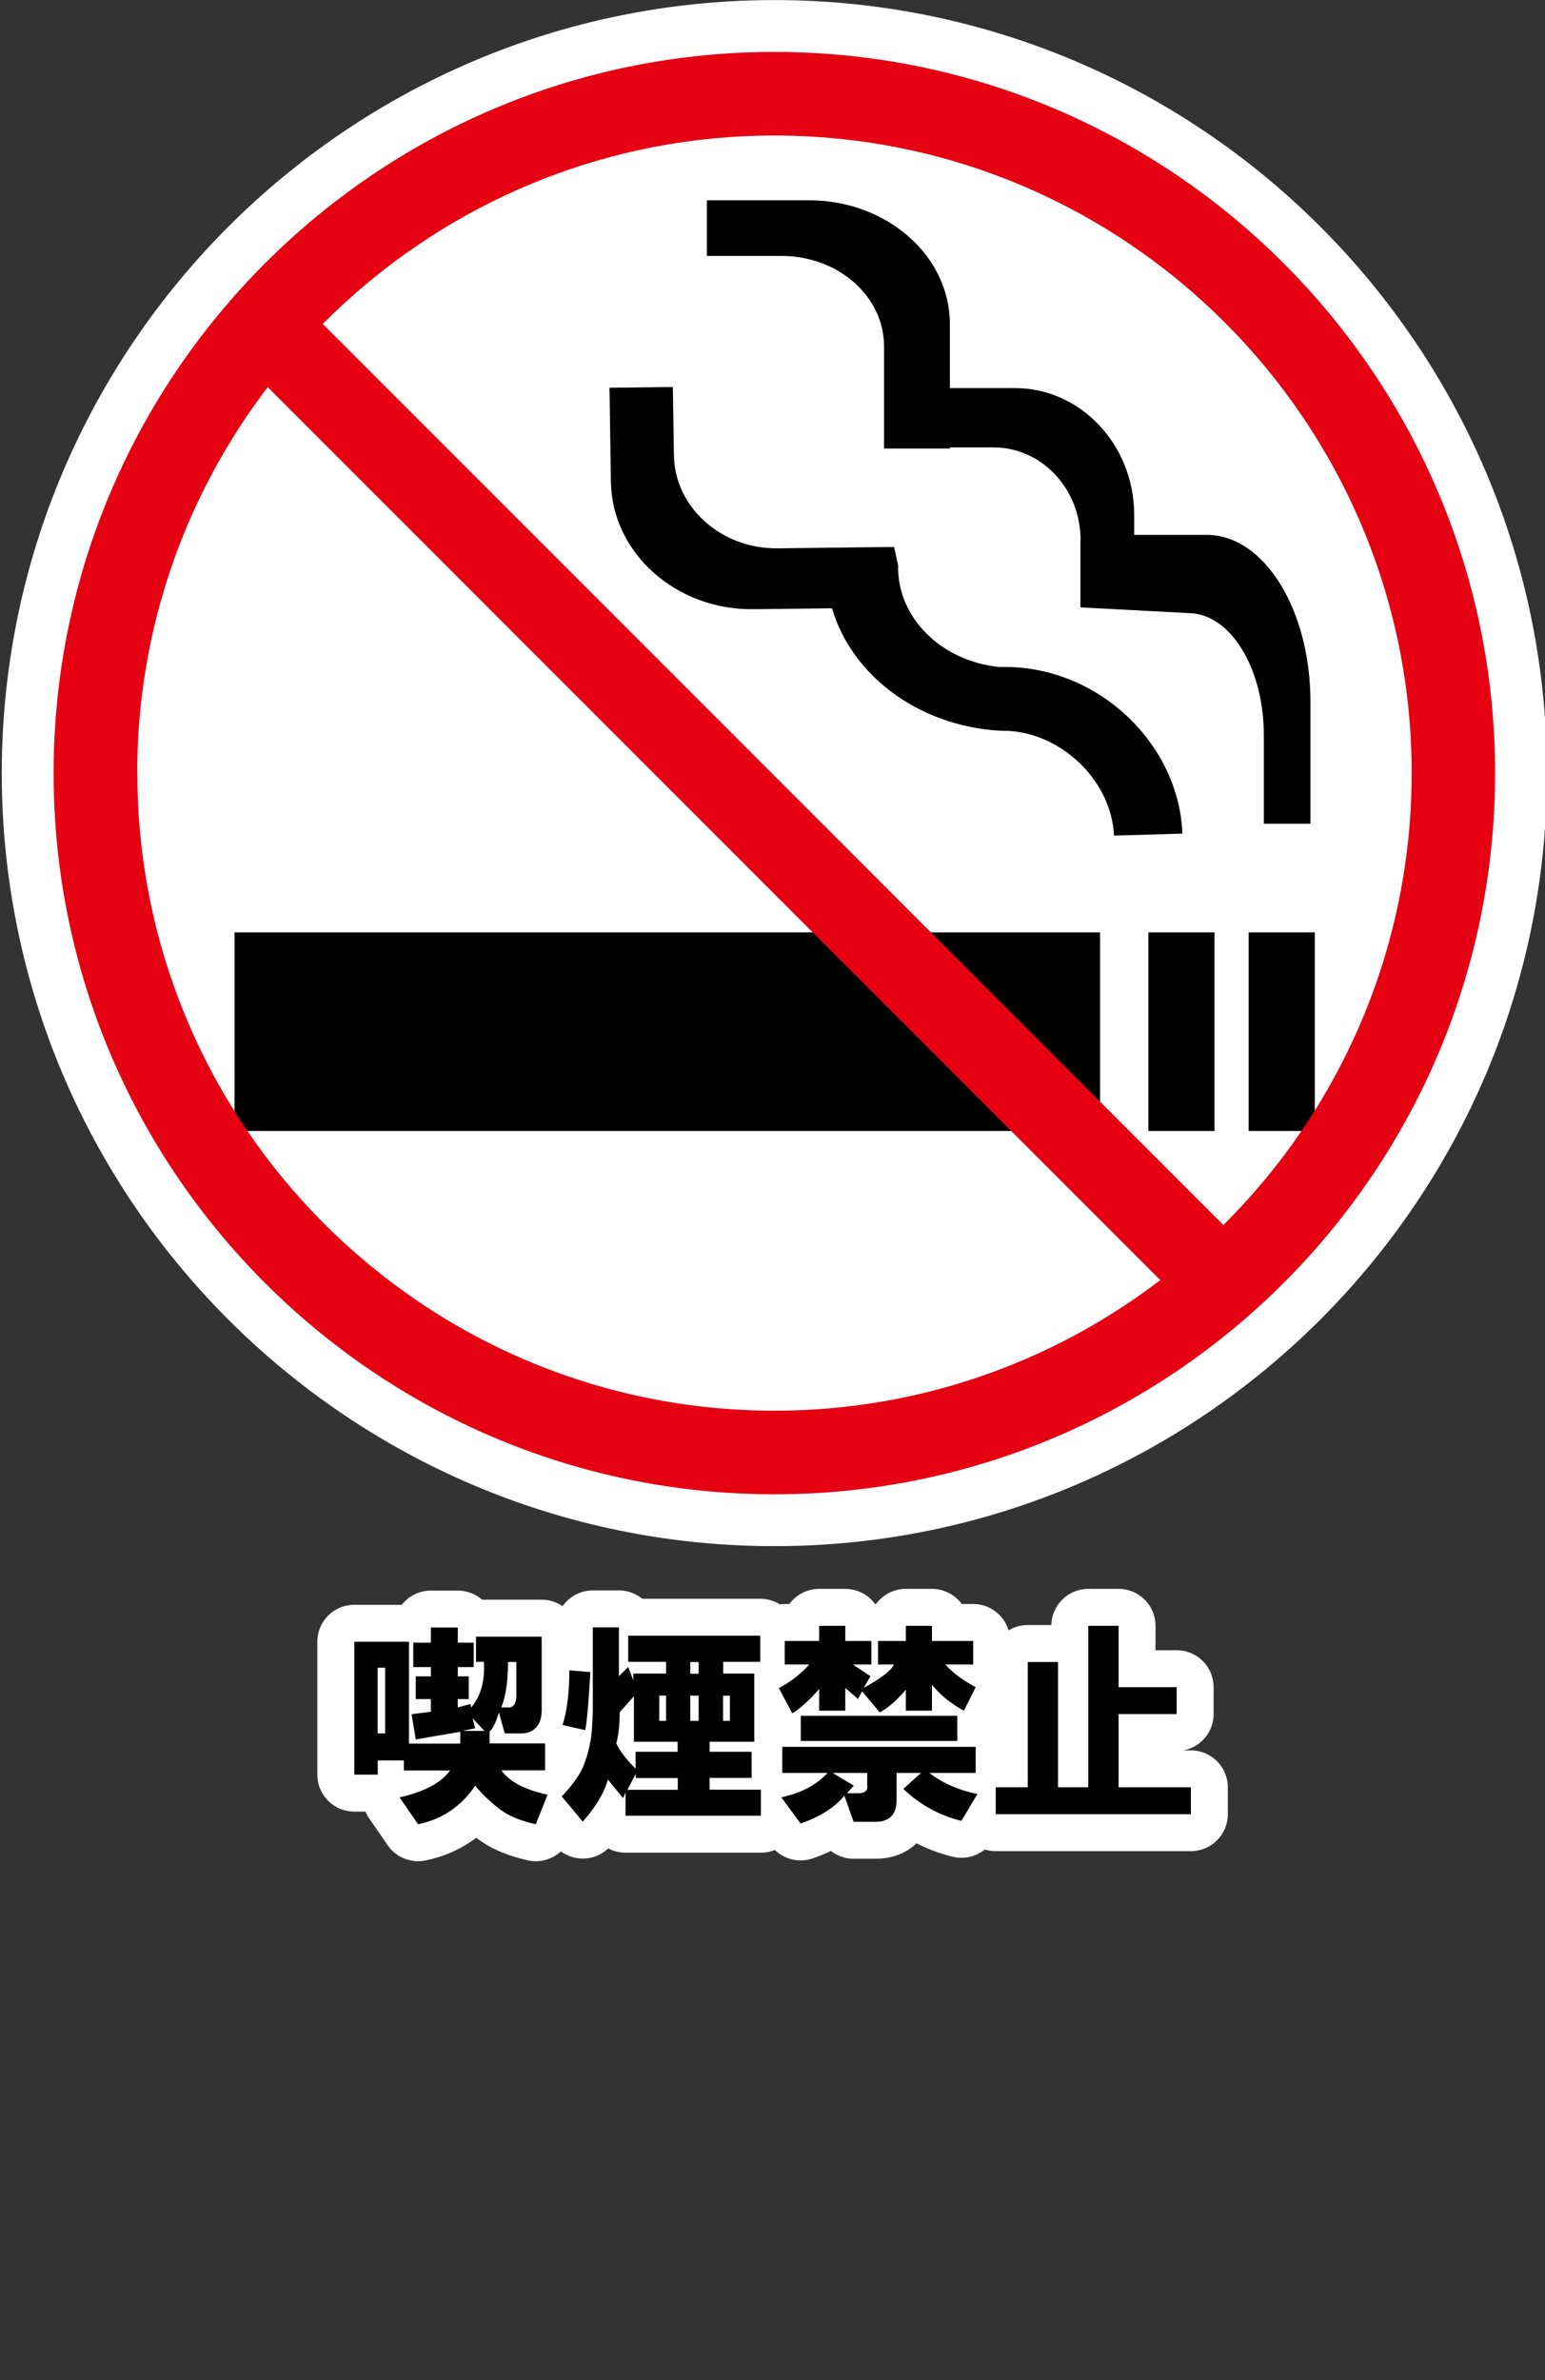
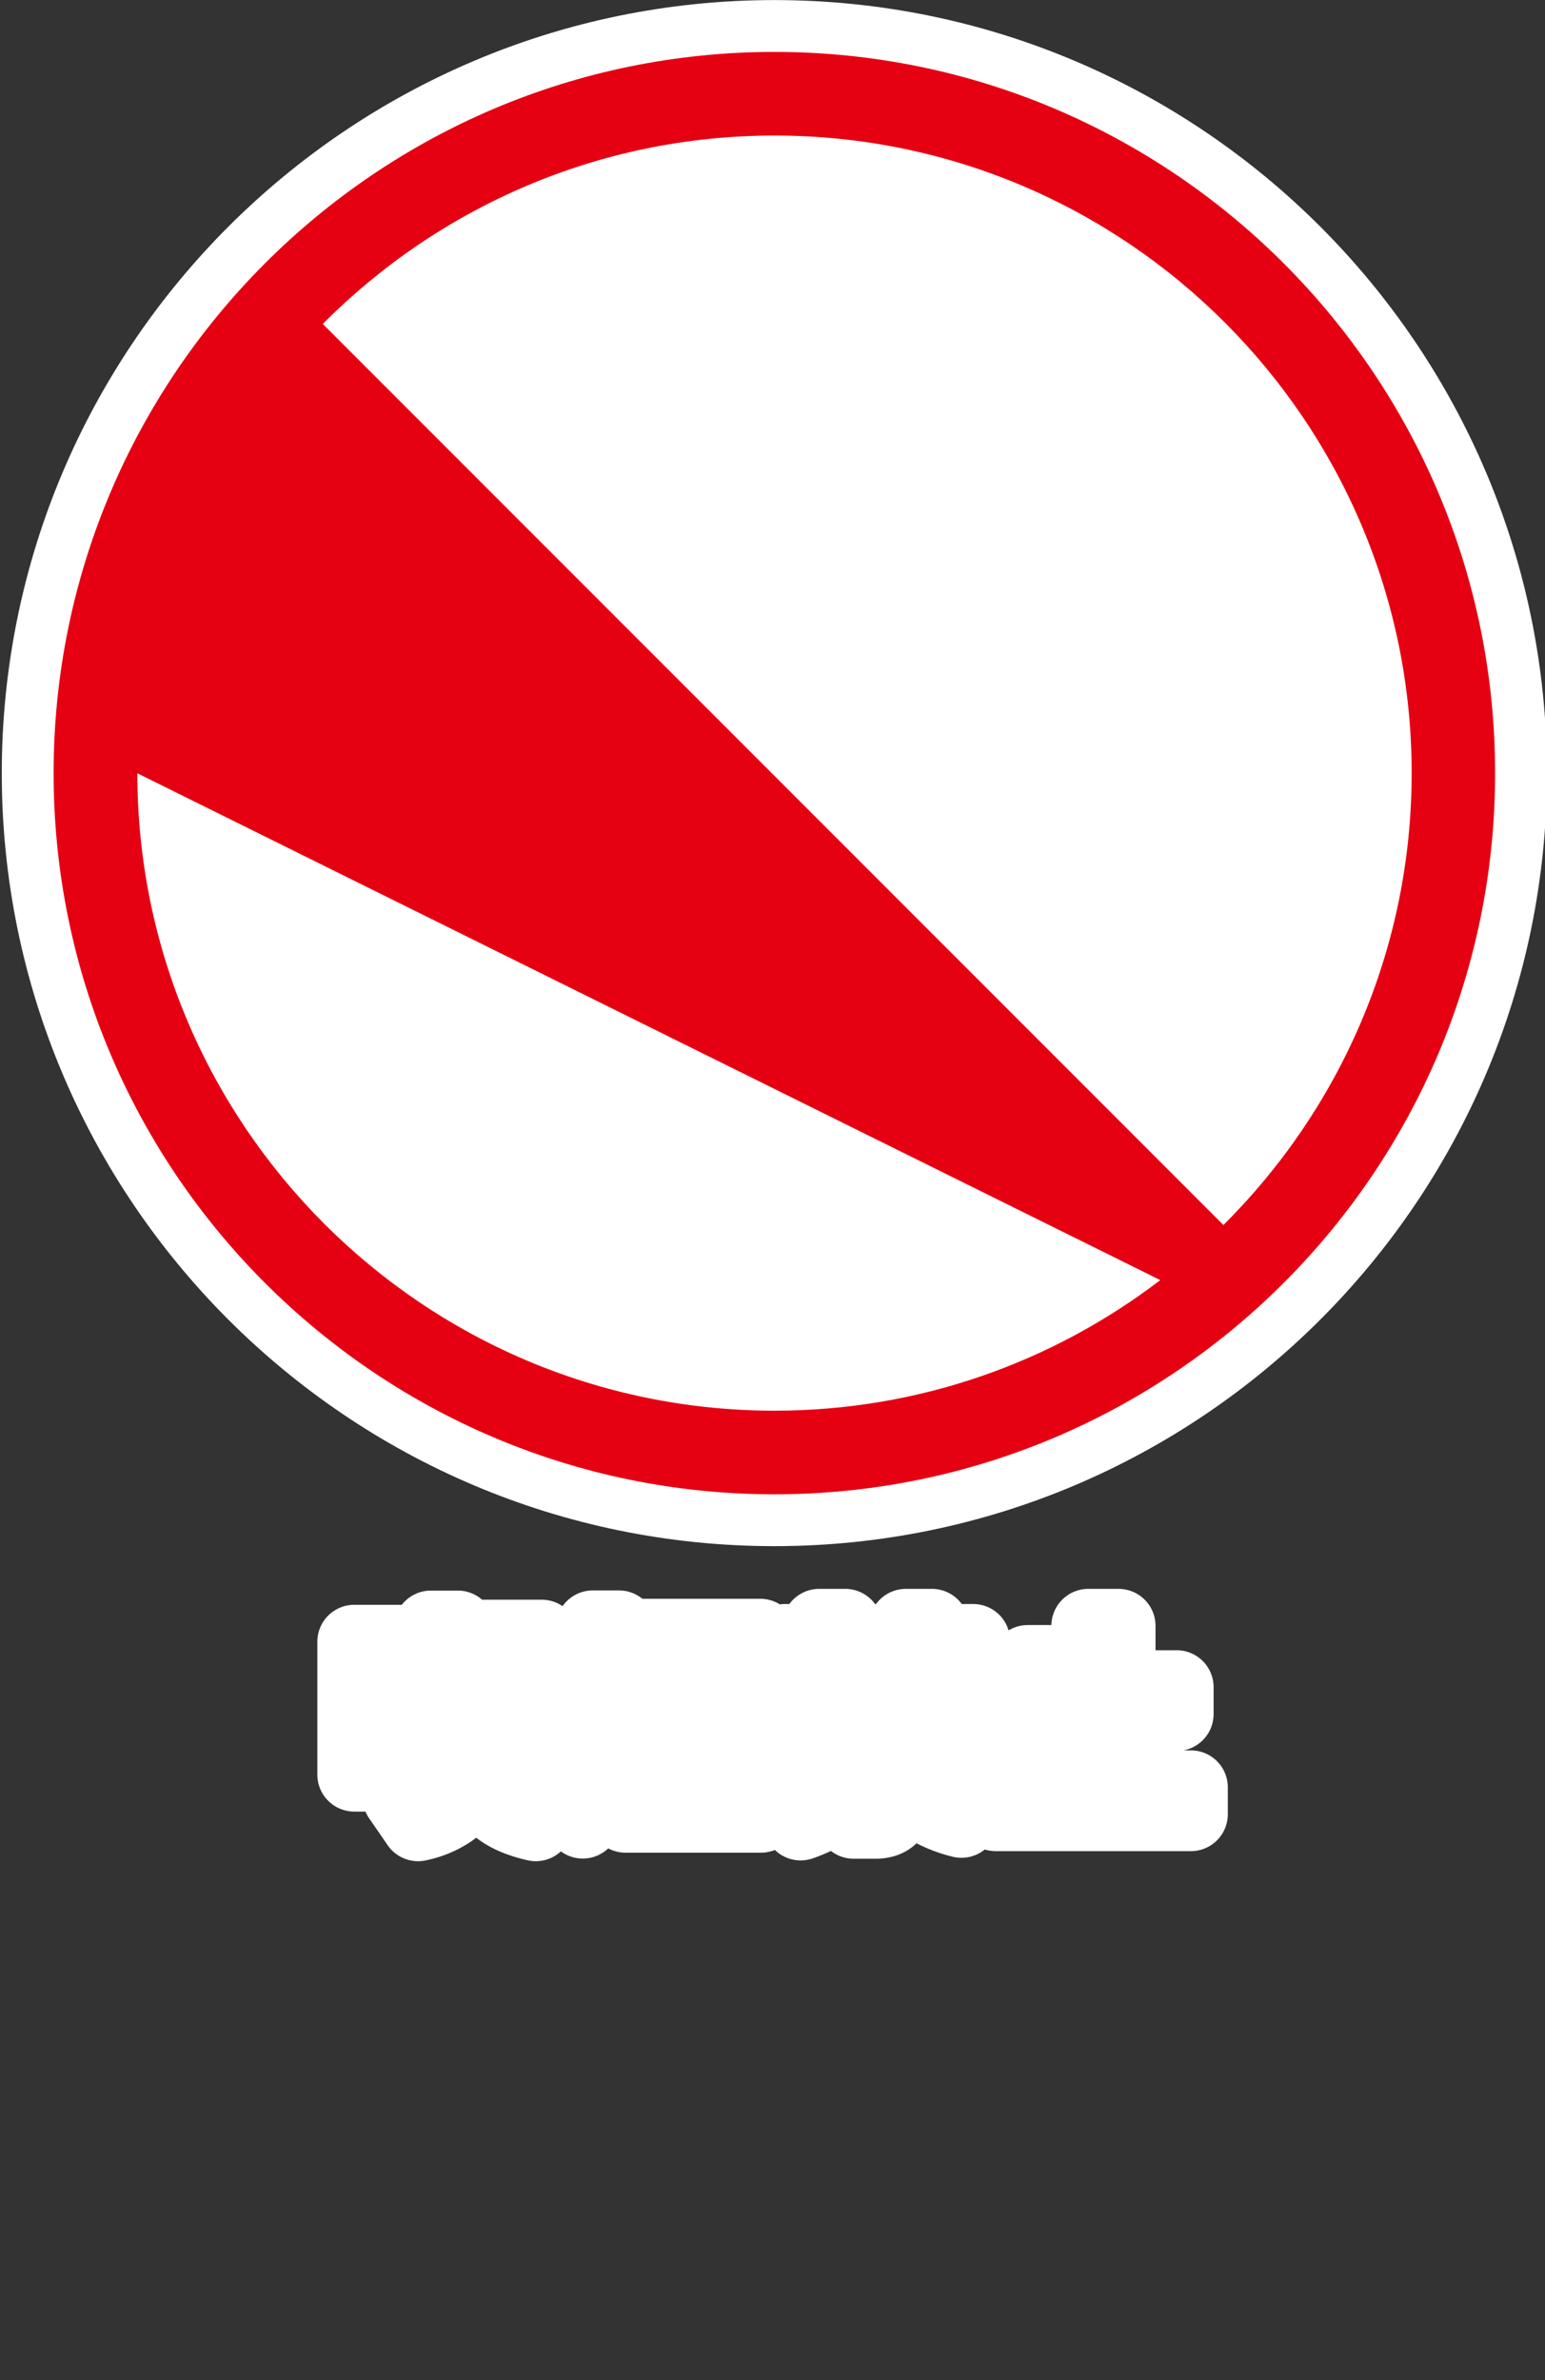
<svg xmlns="http://www.w3.org/2000/svg" data-name="レイヤー 1" viewBox="0 0 100 154">
  <rect x="0" y="0" width="100" height="154" fill="#333333" stroke="none" />
  <g fill="none" stroke="#fff" stroke-width="6.71">
    <path d="M94.07 50.03c0 24.28-19.68 43.96-43.95 43.96S6.17 74.3 6.17 50.03 25.85 6.07 50.12 6.07s43.95 19.68 43.95 43.96Z" />
    <path d="M15.18 60.33H71.2v12.85H15.18zm59.15 0h4.28v12.85h-4.28zm-4.39-25.39c0-3.31-2.52-5.99-5.63-5.99h-2.83v.07h-4.26V22.4c0-3.23-2.97-5.84-6.64-5.84h-4.83v-3.6h6.62c5.03 0 9.11 3.59 9.11 8.01v4.14h4.21c4.26 0 7.72 3.68 7.72 8.21v1.29h4.7c3.71 0 6.71 4.84 6.71 10.82v7.87H81.8v-5.74c0-4.36-2.19-7.89-4.9-7.89l-6.97-.37v-4.35Zm-26.39-9.92.07 4.44c.05 3.37 3.07 6.07 6.73 6.02l7.52-.09.26 1.19c-.08 3.39 2.82 6.22 6.57 6.58 6.31-.18 11.61 4.94 11.83 10.78l-4.43.13c-.13-3.4-3.21-6.56-6.83-6.78h-.22c-.13 0-.25-.01-.38-.01-5.26-.33-9.55-3.6-10.82-7.92l-5.08.06c-5.03.06-9.16-3.64-9.23-8.25l-.09-6.08 4.09-.05Zm37.27 35.31h4.28v12.85h-4.28z" />
    <path d="M50.12 3.36C24.4 3.36 3.47 24.29 3.47 50.03S24.4 96.69 50.12 96.69s46.65-20.93 46.65-46.66S75.85 3.36 50.12 3.36ZM8.88 50.03c0-9.38 3.15-18.04 8.45-24.98L75.1 82.83c-6.94 5.3-15.59 8.45-24.97 8.45-22.74 0-41.24-18.51-41.24-41.25Zm70.31 29.24-58.3-58.31c7.48-7.52 17.82-12.19 29.24-12.19 22.74 0 41.24 18.51 41.24 41.25 0 11.42-4.66 21.76-12.18 29.24Z" />
  </g>
  <path d="M94.07 50.03c0 24.28-19.68 43.96-43.95 43.96S6.17 74.3 6.17 50.03 25.85 6.07 50.12 6.07s43.95 19.68 43.95 43.96Z" fill="#fff" />
-   <path d="M15.18 60.33H71.2v12.85H15.18zm59.15 0h4.28v12.85h-4.28zm-4.39-25.39c0-3.31-2.52-5.99-5.63-5.99h-2.83v.07h-4.26V22.4c0-3.23-2.97-5.84-6.64-5.84h-4.83v-3.6h6.62c5.03 0 9.11 3.59 9.11 8.01v4.14h4.21c4.26 0 7.72 3.68 7.72 8.21v1.29h4.7c3.71 0 6.71 4.84 6.71 10.82v7.87H81.8v-5.74c0-4.36-2.19-7.89-4.9-7.89l-6.97-.37v-4.35Zm-26.39-9.92.07 4.44c.05 3.37 3.07 6.07 6.73 6.02l7.52-.09.26 1.19c-.08 3.39 2.82 6.22 6.57 6.58 6.31-.18 11.61 4.94 11.83 10.78l-4.43.13c-.13-3.4-3.21-6.56-6.83-6.78h-.22c-.13 0-.25-.01-.38-.01-5.26-.33-9.55-3.6-10.82-7.92l-5.08.06c-5.03.06-9.16-3.64-9.23-8.25l-.09-6.08 4.09-.05Zm37.27 35.31h4.28v12.85h-4.28z" />
-   <path d="M50.12 3.36C24.4 3.36 3.47 24.29 3.47 50.03S24.4 96.69 50.12 96.69s46.65-20.93 46.65-46.66S75.85 3.36 50.12 3.36ZM8.88 50.03c0-9.38 3.15-18.04 8.45-24.98L75.1 82.83c-6.94 5.3-15.59 8.45-24.97 8.45-22.74 0-41.24-18.51-41.24-41.25Zm70.31 29.24-58.3-58.31c7.48-7.52 17.82-12.19 29.24-12.19 22.74 0 41.24 18.51 41.24 41.25 0 11.42-4.66 21.76-12.18 29.24Z" fill="#e50012" />
+   <path d="M50.12 3.36C24.4 3.36 3.47 24.29 3.47 50.03S24.4 96.69 50.12 96.69s46.65-20.93 46.65-46.66S75.85 3.36 50.12 3.36ZM8.88 50.03L75.1 82.83c-6.94 5.3-15.59 8.45-24.97 8.45-22.74 0-41.24-18.51-41.24-41.25Zm70.31 29.24-58.3-58.31c7.48-7.52 17.82-12.19 29.24-12.19 22.74 0 41.24 18.51 41.24 41.25 0 11.42-4.66 21.76-12.18 29.24Z" fill="#e50012" />
  <path d="M31.3 107.53h-.49v-1.63h4.25v4.74c0 .44-.09.78-.27 1.03-.25.33-.6.49-1.03.49h-1.09l-.38-1.36c-.18.62-.38 1.03-.6 1.25v.76h3.59v1.74h-2.83c.51.73 1.51 1.25 2.99 1.58l-.76 1.91c-.98-.22-1.76-.54-2.34-.98-.58-.44-1.11-.94-1.58-1.52-.91 1.34-2.14 2.18-3.7 2.5l-1.2-1.74c1.6-.36 2.69-.94 3.27-1.74h-2.99v-.65h-1.69v.92h-1.52v-8.6h3.54v6.59h3.32v-.76l-2.88.49-.27-1.63 1.25-.16v-.82h-.98v-1.47h.98v-.6h-1.14v-1.58h1.14v-.98h1.74v.98h1.03v1.58h-1.03v.6h.71v1.47h-.71v.54l.82-.22.05.22c.62-.73.89-1.71.82-2.94Zm-6.86 4.63h.49v-4.25h-.49v4.25Zm5.55-.16h1.36l-.76-.82.16.65-.76.16Zm3.43-2.34v-2.12h-.54c0 1.27-.15 2.25-.44 2.94h.49c.33 0 .49-.27.49-.82Zm4.9 2.12.05-1.09v-5.39h1.69v3.16l.6-.6.33.87v-.44h2.12v-.76h-2.45v-1.69h8.55v1.69h-2.4v.76h2.01v4.41h-2.89v.65h2.72v1.69h-2.72v.76h3.32v1.69h-8.76v-1.52l-.16.38c-.36-.44-.69-.84-.98-1.2-.25.87-.8 1.78-1.63 2.72l-1.36-1.63c.8-.84 1.31-1.6 1.52-2.29.25-.73.4-1.45.44-2.18Zm-1.91-.16c.29-.91.44-2.09.44-3.54l1.36.11c-.11 1.92-.22 3.18-.33 3.76l-1.47-.33Zm3.7-.82c0 .76-.07 1.43-.22 2.01.22.47.63 1.02 1.25 1.63v-1.09h2.72v-.65h-2.83v-2.94l-.93 1.04Zm.49 5.01h3.27v-.76h-2.72v-.27l-.54 1.03Zm2.07-4.46h.44v-1.63h-.44v1.63Zm2.01-3.05h.54v-.76h-.54v.76Zm0 3.05h.54v-1.63h-.54v1.63Zm2.12 0h.44v-1.63h-.44v1.63Zm5.57-3.65h-1.58v-1.52h2.23v-.98h1.69v.98h1.69v1.52h-1.2l1.14.76-.44.76c1.12-.62 1.78-1.12 1.96-1.52h-1.03v-1.52h1.8v-.98h1.69v.98h2.67v1.52h-1.8c.44.51 1.09 1 1.96 1.47l-.76 1.52c-.87-.47-1.56-1.03-2.07-1.69v1.69h-1.69v-1.36c-.58.69-1.14 1.18-1.69 1.47l-1.14-1.36-.27.49-.82-.71v1.47h-1.69v-1.41c-.62.73-1.2 1.25-1.74 1.58l-.87-1.63c.76-.4 1.42-.91 1.96-1.52Zm1.2 7.02h-2.94v-1.69h12.52v1.69h-2.99c.83.65 1.87 1.11 3.1 1.36l-1.03 1.74a8.158 8.158 0 0 1-3.76-2.07l1.14-1.03h-1.58v1.74c0 .94-.45 1.42-1.36 1.42h-1.42l-.6-1.69c-.62.76-1.56 1.36-2.83 1.8l-1.25-1.69c1.31-.29 2.3-.82 2.99-1.58Zm-1.74-2.07v-1.63h10.13v1.63H51.83Zm4.3 2.78v-.71H53.9l1.36.82-.44.49h.76c.44 0 .62-.2.54-.6Zm8.32 1.96v-1.74h2.07v-8.11h1.96v8.11h1.96V105.2h1.96v3.97h3.76v1.74H72.4v4.74h4.68v1.74H64.45Z" fill="none" stroke="#fff" stroke-linecap="round" stroke-linejoin="round" stroke-width="4.78" />
-   <path d="M31.3 107.53h-.49v-1.63h4.25v4.74c0 .44-.09.78-.27 1.03-.25.33-.6.49-1.03.49h-1.09l-.38-1.36c-.18.62-.38 1.03-.6 1.25v.76h3.59v1.74h-2.83c.51.73 1.51 1.25 2.99 1.58l-.76 1.91c-.98-.22-1.76-.54-2.34-.98-.58-.44-1.11-.94-1.58-1.52-.91 1.34-2.14 2.18-3.7 2.5l-1.2-1.74c1.6-.36 2.69-.94 3.27-1.74h-2.99v-.65h-1.69v.92h-1.52v-8.6h3.54v6.59h3.32v-.76l-2.88.49-.27-1.63 1.25-.16v-.82h-.98v-1.47h.98v-.6h-1.14v-1.58h1.14v-.98h1.74v.98h1.03v1.58h-1.03v.6h.71v1.47h-.71v.54l.82-.22.05.22c.62-.73.89-1.71.82-2.94Zm-6.86 4.63h.49v-4.25h-.49v4.25Zm5.55-.16h1.36l-.76-.82.16.65-.76.16Zm3.43-2.34v-2.12h-.54c0 1.27-.15 2.25-.44 2.94h.49c.33 0 .49-.27.49-.82Zm4.9 2.12.05-1.09v-5.39h1.69v3.16l.6-.6.33.87v-.44h2.12v-.76h-2.45v-1.69h8.55v1.69h-2.4v.76h2.01v4.41h-2.89v.65h2.72v1.69h-2.72v.76h3.32v1.69h-8.76v-1.52l-.16.38c-.36-.44-.69-.84-.98-1.2-.25.87-.8 1.78-1.63 2.72l-1.36-1.63c.8-.84 1.31-1.6 1.52-2.29.25-.73.4-1.45.44-2.18Zm-1.91-.16c.29-.91.44-2.09.44-3.54l1.36.11c-.11 1.92-.22 3.18-.33 3.76l-1.47-.33Zm3.7-.82c0 .76-.07 1.43-.22 2.01.22.47.63 1.02 1.25 1.63v-1.09h2.72v-.65h-2.83v-2.94l-.93 1.04Zm.49 5.01h3.27v-.76h-2.72v-.27l-.54 1.03Zm2.07-4.46h.44v-1.63h-.44v1.63Zm2.01-3.05h.54v-.76h-.54v.76Zm0 3.05h.54v-1.63h-.54v1.63Zm2.12 0h.44v-1.63h-.44v1.63Zm5.57-3.65h-1.58v-1.52h2.23v-.98h1.69v.98h1.69v1.52h-1.2l1.14.76-.44.76c1.12-.62 1.78-1.12 1.96-1.52h-1.03v-1.52h1.8v-.98h1.69v.98h2.67v1.52h-1.8c.44.51 1.09 1 1.96 1.47l-.76 1.52c-.87-.47-1.56-1.03-2.07-1.69v1.69h-1.69v-1.36c-.58.69-1.14 1.18-1.69 1.47l-1.14-1.36-.27.49-.82-.71v1.47h-1.69v-1.41c-.62.73-1.2 1.25-1.74 1.58l-.87-1.63c.76-.4 1.42-.91 1.96-1.52Zm1.2 7.02h-2.94v-1.69h12.52v1.69h-2.99c.83.65 1.87 1.11 3.1 1.36l-1.03 1.74a8.158 8.158 0 0 1-3.76-2.07l1.14-1.03h-1.58v1.74c0 .94-.45 1.42-1.36 1.42h-1.42l-.6-1.69c-.62.76-1.56 1.36-2.83 1.8l-1.25-1.69c1.31-.29 2.3-.82 2.99-1.58Zm-1.74-2.07v-1.63h10.13v1.63H51.83Zm4.3 2.78v-.71H53.9l1.36.82-.44.49h.76c.44 0 .62-.2.54-.6Zm8.32 1.96v-1.74h2.07v-8.11h1.96v8.11h1.96V105.2h1.96v3.97h3.76v1.74H72.4v4.74h4.68v1.74H64.45Z" />
  <path fill="none" d="M.26 0h99.48v154H.26z" />
</svg>